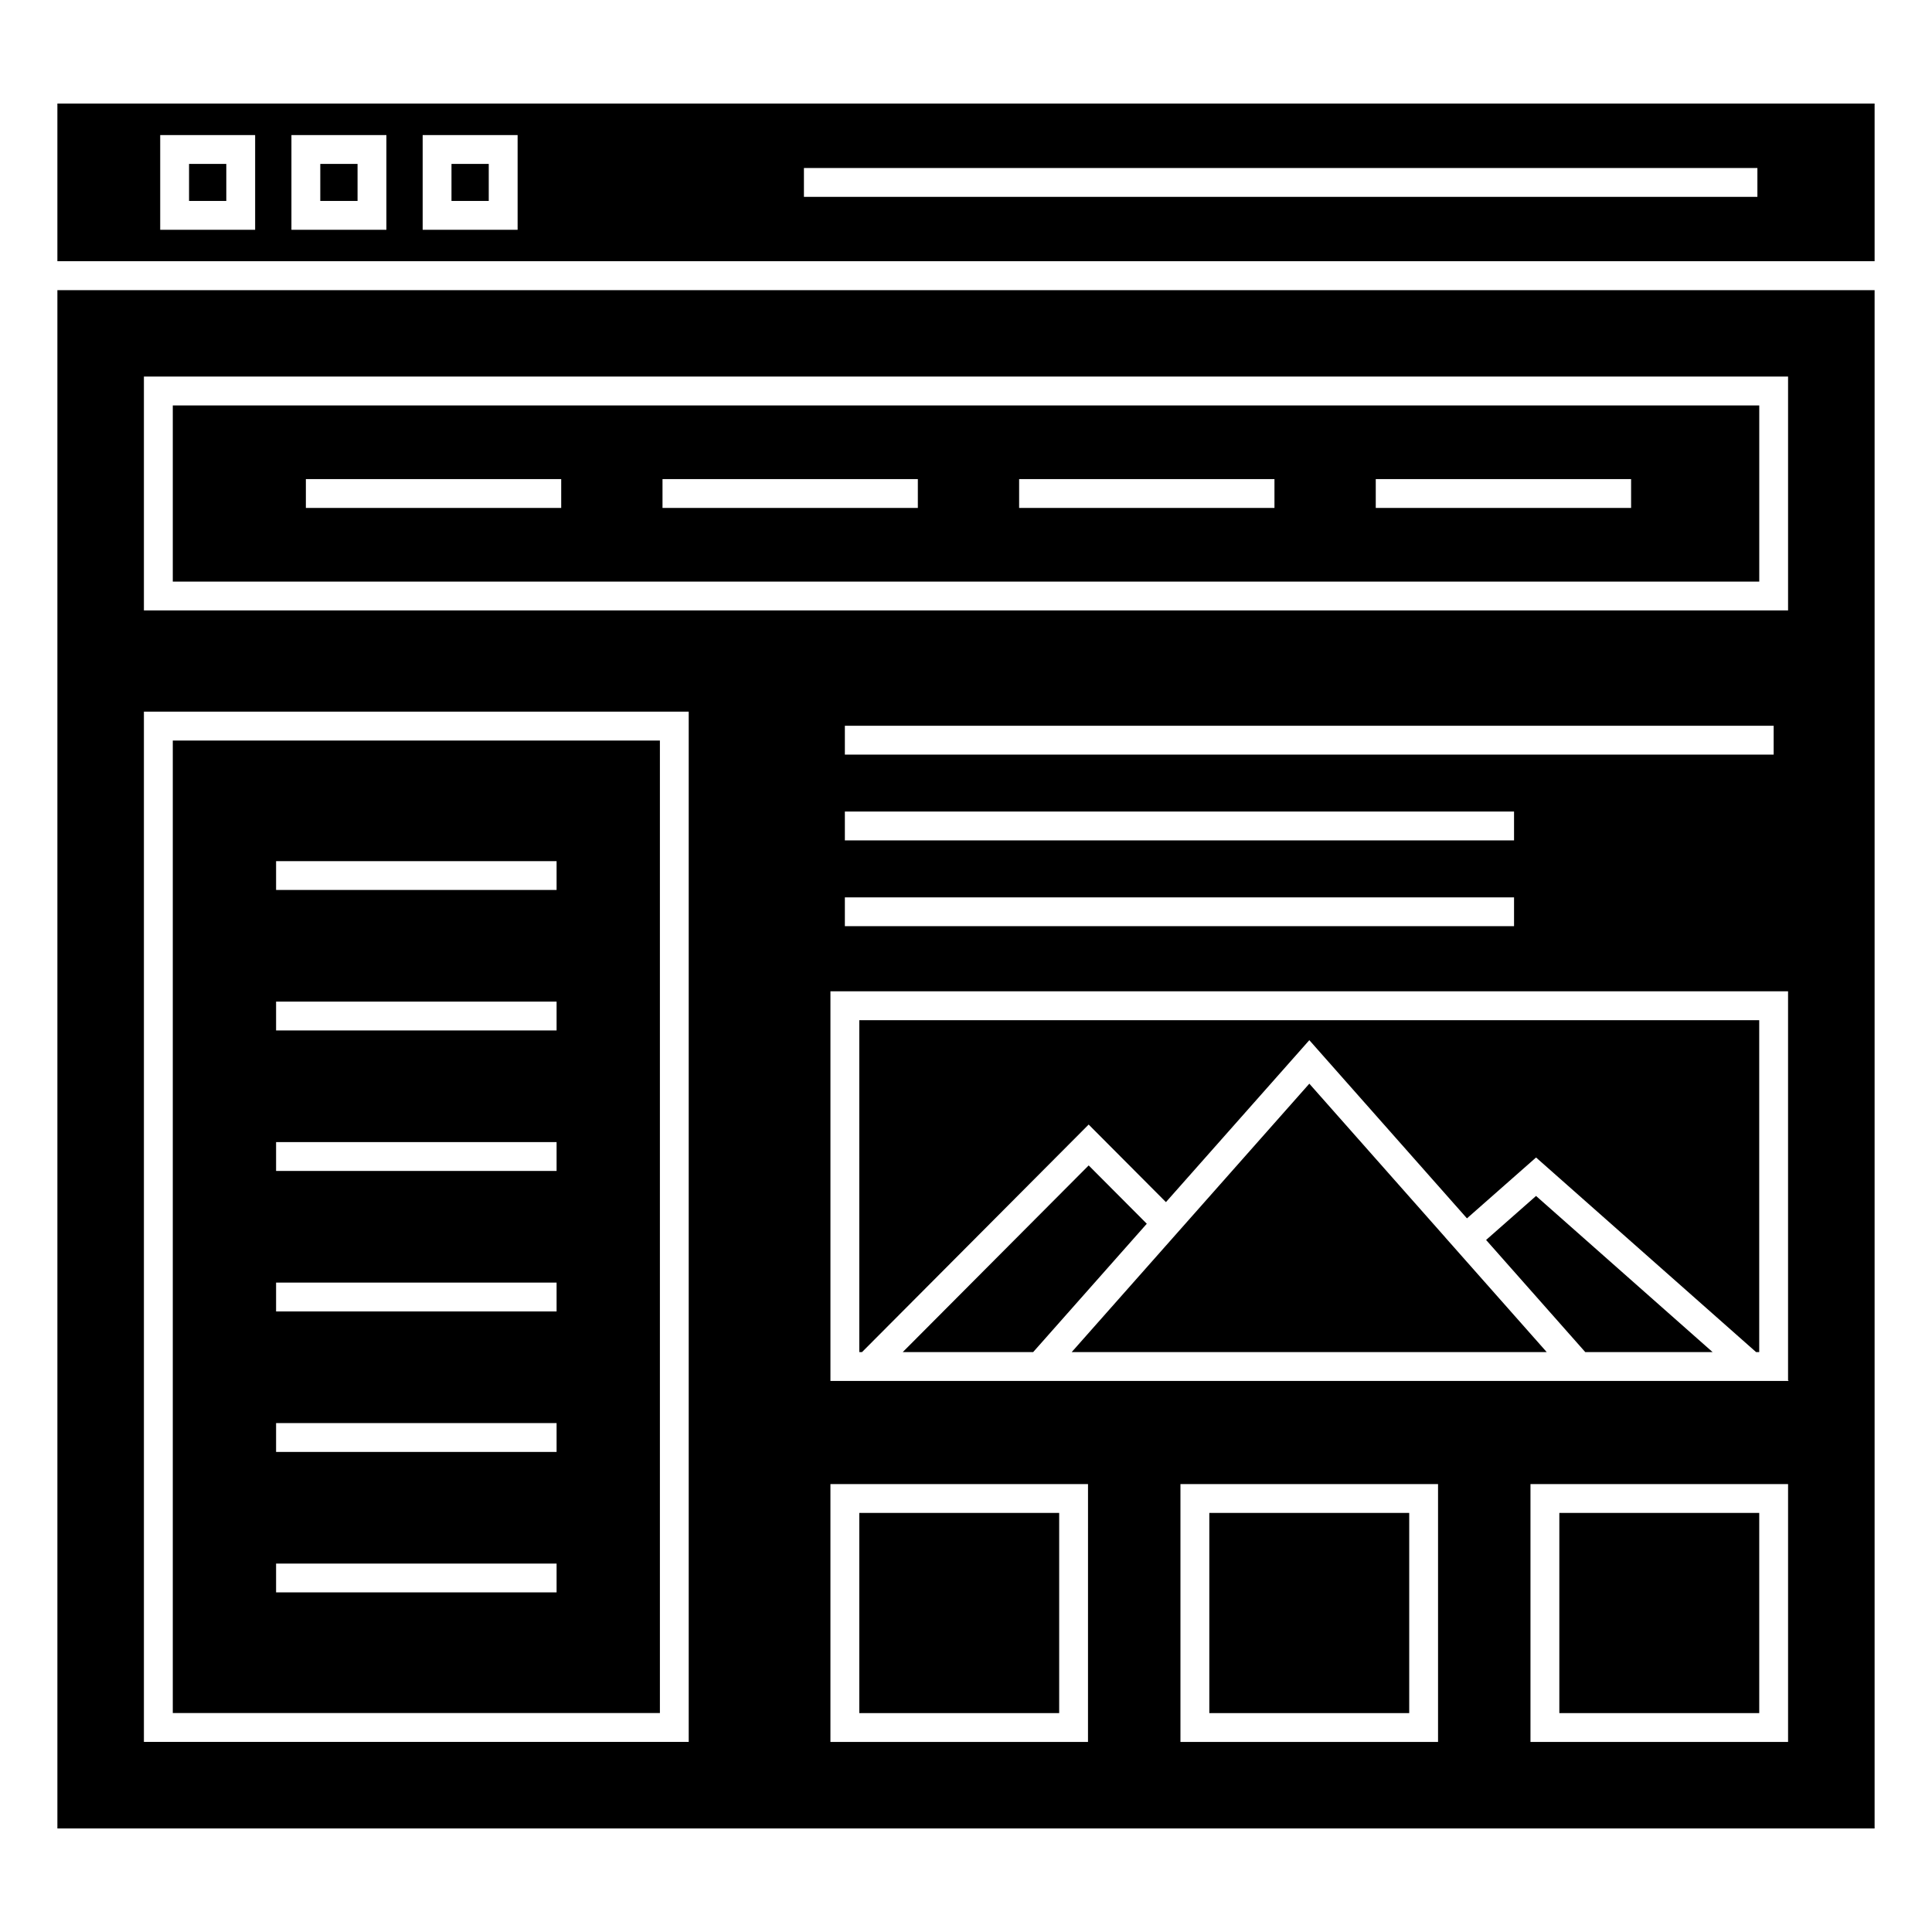
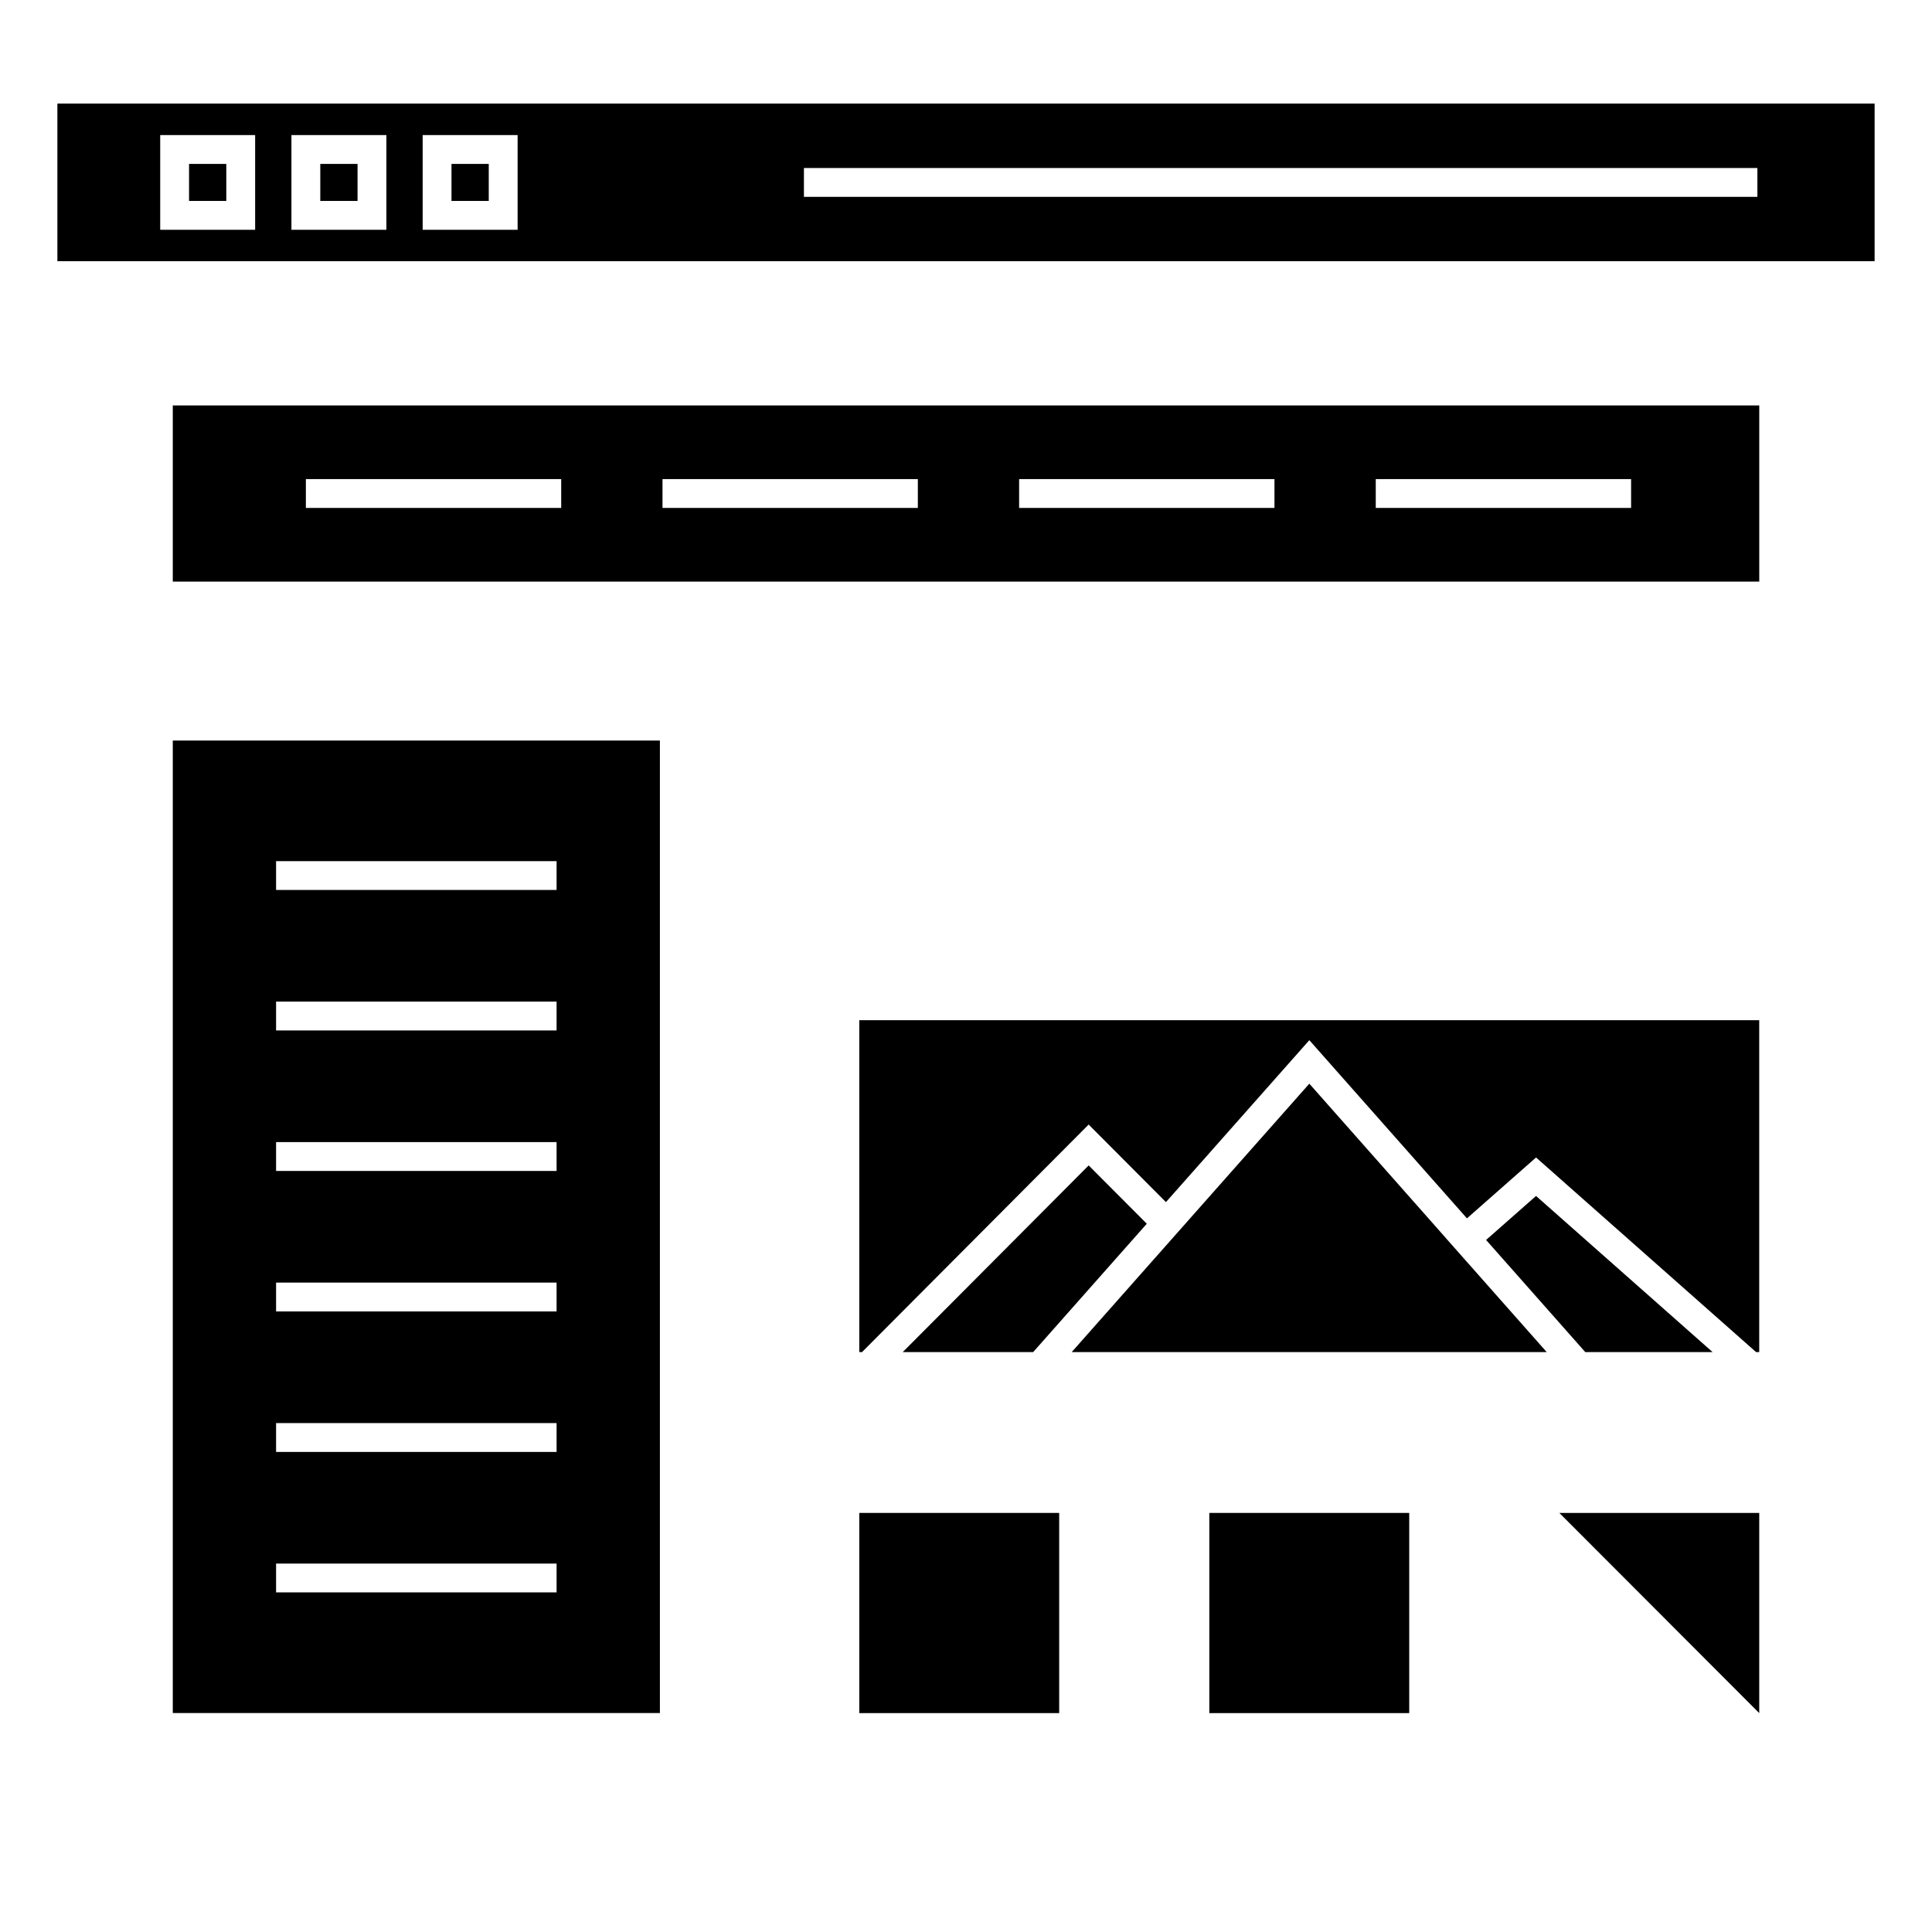
<svg xmlns="http://www.w3.org/2000/svg" fill="#000000" width="800px" height="800px" version="1.1" viewBox="144 144 512 512">
  <g>
-     <path d="m159.21 628.55h481.58v-407.66h-481.58zm273.12-22.914h-68.258v-68.34h68.262zm92.766 0h-68.266v-68.34h68.266zm92.762 0h-68.266v-68.34h68.266zm-0.004-95.676h-253.78v-103.25h253.78v103.09l0.176 0.156zm-72.617-150.89v7.644h-177.34v-7.644zm-177.34-15.086v-7.644h246.14v7.644zm177.34 37.824v7.644h-177.34v-7.644zm-363.1-138.01h435.72v61.973h-435.72zm0 88.801h144.38v273.02l-144.38-0.004z" />
    <path d="m263.65 187.44h9.875v9.812h-9.875z" />
    <path d="m228.88 187.44h9.875v9.812h-9.875z" />
    <path d="m159.21 213.22h481.58v-41.777h-481.58zm197.84-24.695h252.68v7.644h-252.68zm-101.04-8.73h25.164v25.102h-25.164zm-34.777 0h25.164v25.102h-25.164zm-34.777 0h25.16v25.102h-25.16z" />
    <path d="m194.1 187.44h9.871v9.812h-9.871z" />
    <path d="m537.83 472.6 26.281 29.715h33.746l-46.789-41.375z" />
    <path d="m371.72 502.32h0.723l60.062-60.301 20.48 20.555 38-42.918 41.773 47.223 18.312-16.133 58.316 51.574h0.824v-87.957h-238.49z" />
    <path d="m527.02 471.94 0.008-0.004-36.043-40.75-61.391 69.344-1.586 1.789h125.89l-4.144-4.684z" />
    <path d="m432.51 452.85-49.277 49.469h34.566l30.113-34.016z" />
-     <path d="m557.24 544.94h52.977v53.051h-52.977z" />
+     <path d="m557.24 544.94h52.977v53.051z" />
    <path d="m464.48 544.94h52.977v53.051h-52.977z" />
    <path d="m189.79 597.98h129.09v-257.73h-129.09zm27.375-225.77h74.336v7.644h-74.336zm0 37.23h74.336v7.644h-74.336zm0 37.234h74.336v7.644l-74.336-0.004zm0 37.227h74.336v7.644h-74.336zm0 37.23h74.336v7.644h-74.336zm0 37.23h74.336v7.644l-74.336-0.004z" />
    <path d="m371.72 544.94h52.973v53.051h-52.973z" />
    <path d="m189.79 298.13h420.43v-46.684h-420.43zm318.8-27.164h67.668v7.644h-67.668zm-94.512 0h67.668v7.644h-67.668zm-94.508 0h67.668v7.644h-67.668zm-94.512 0h67.668v7.644h-67.668z" />
  </g>
</svg>